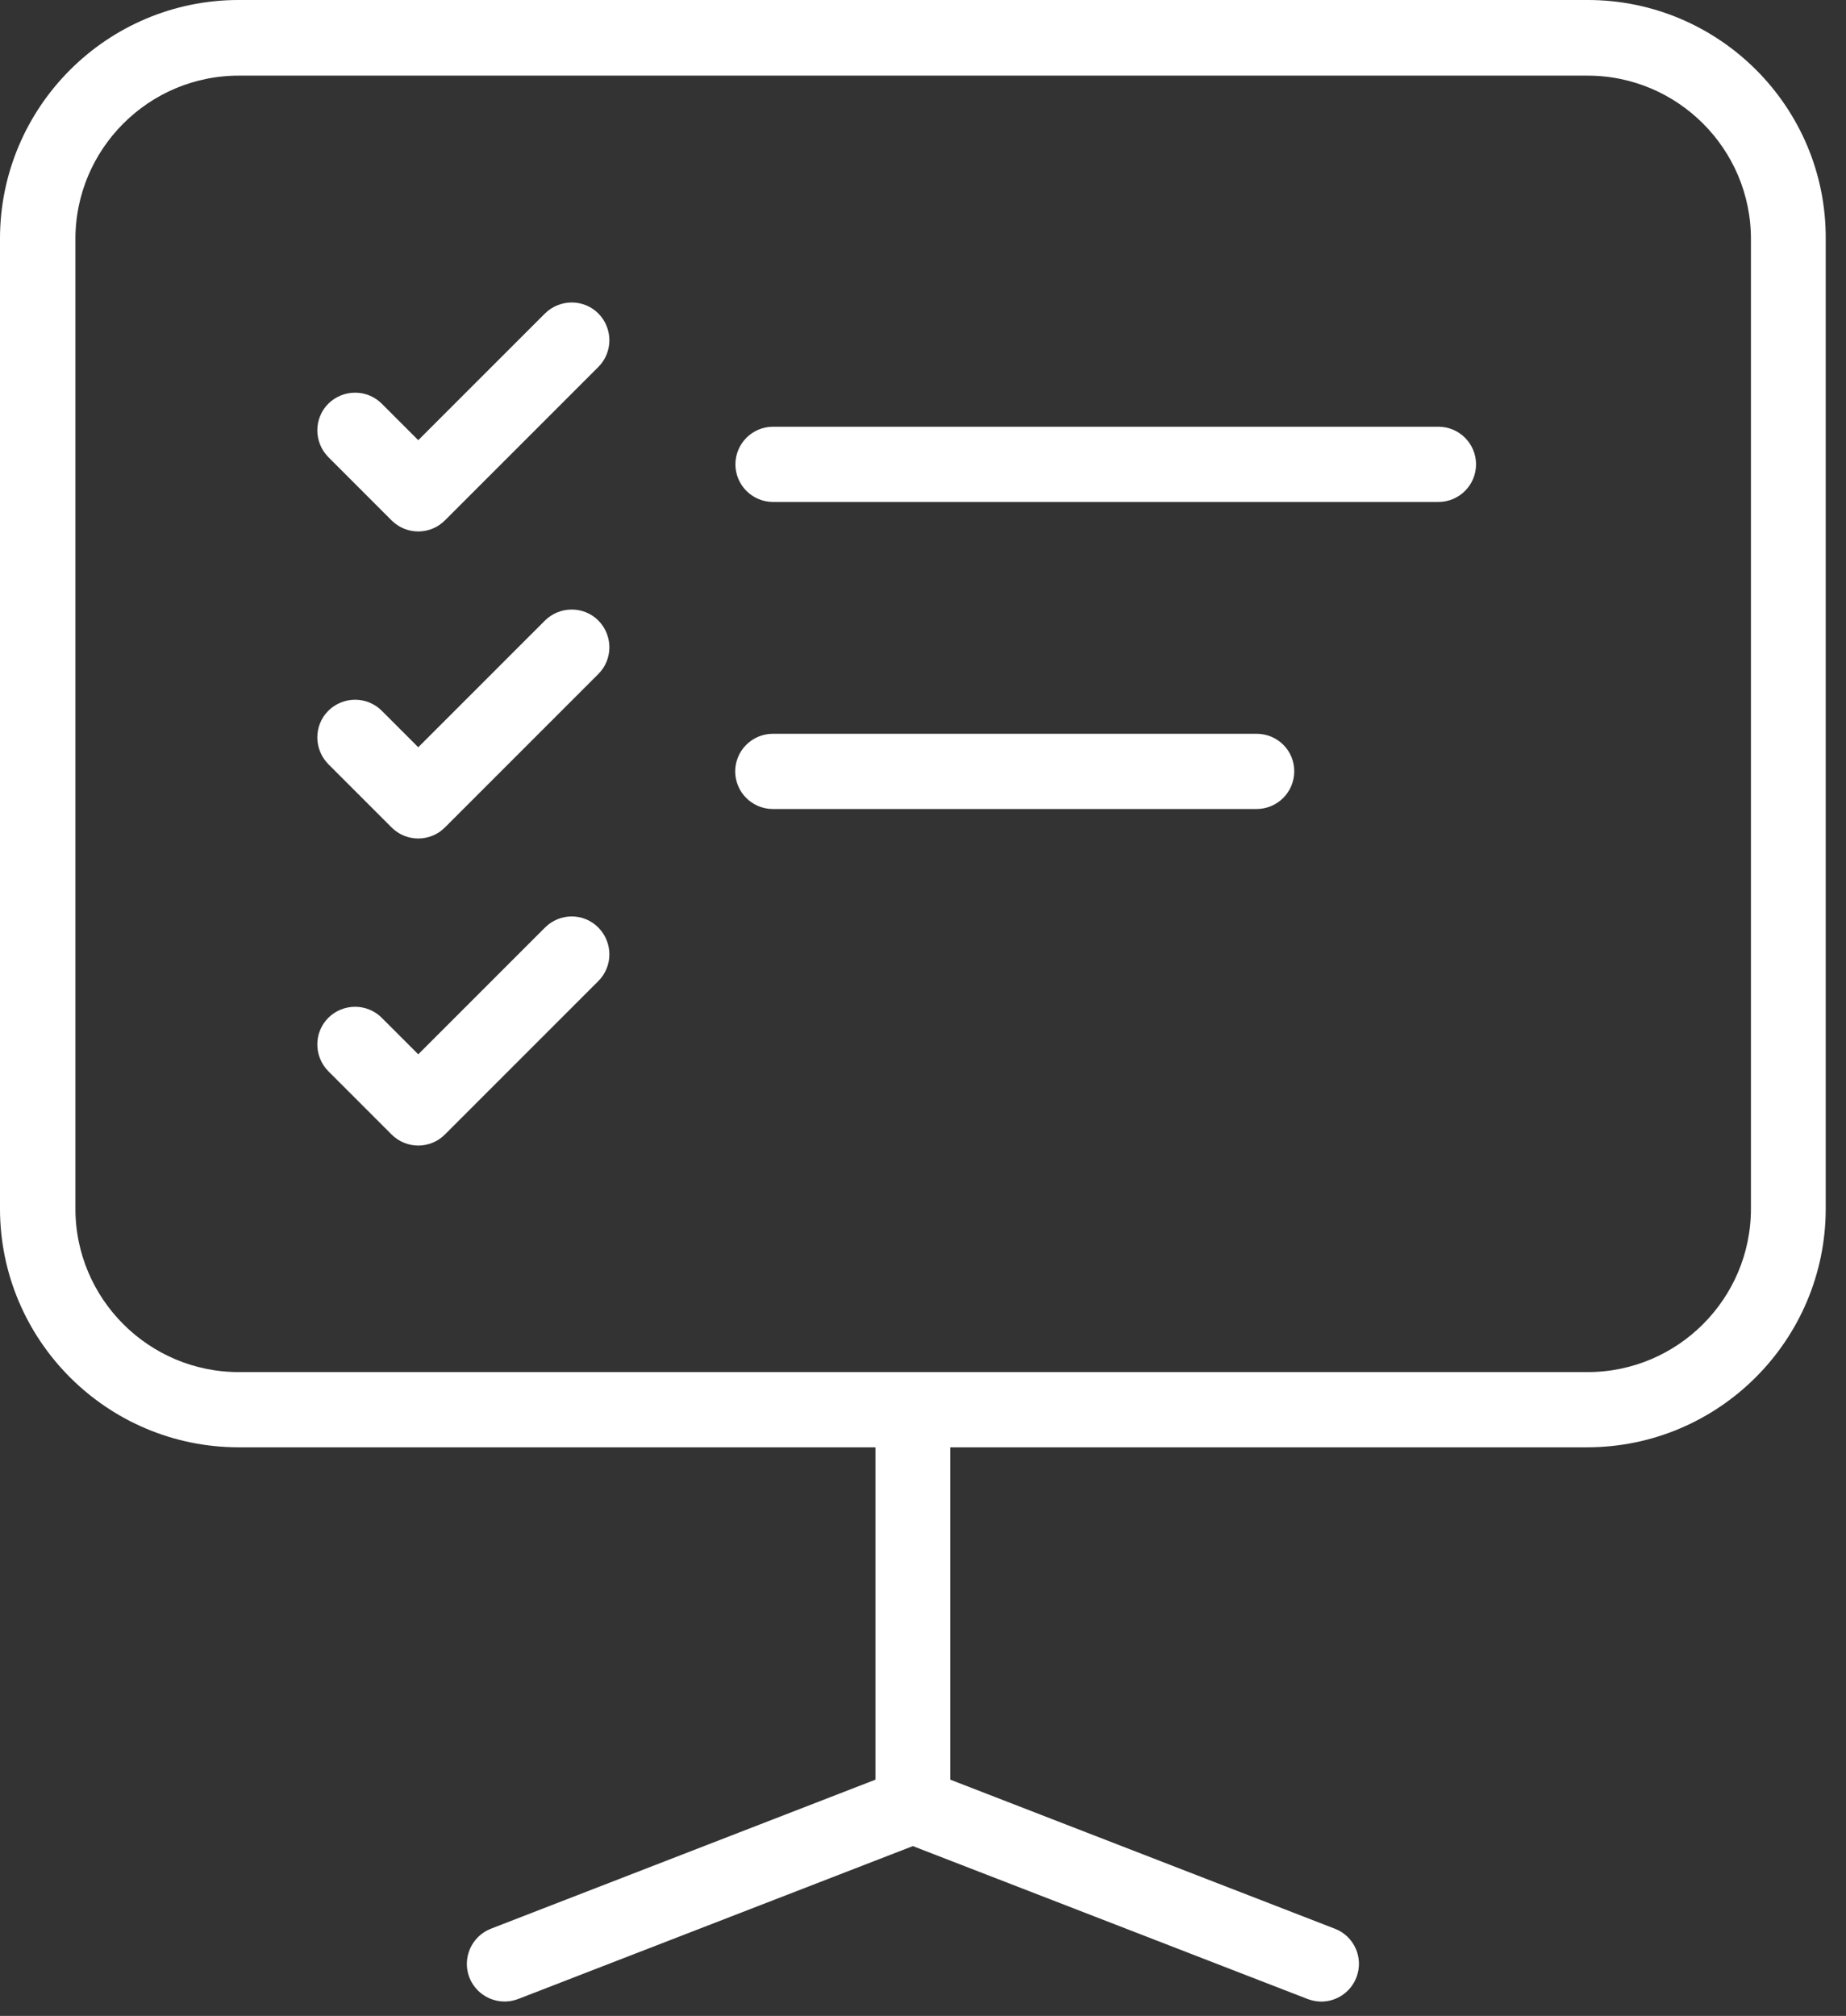
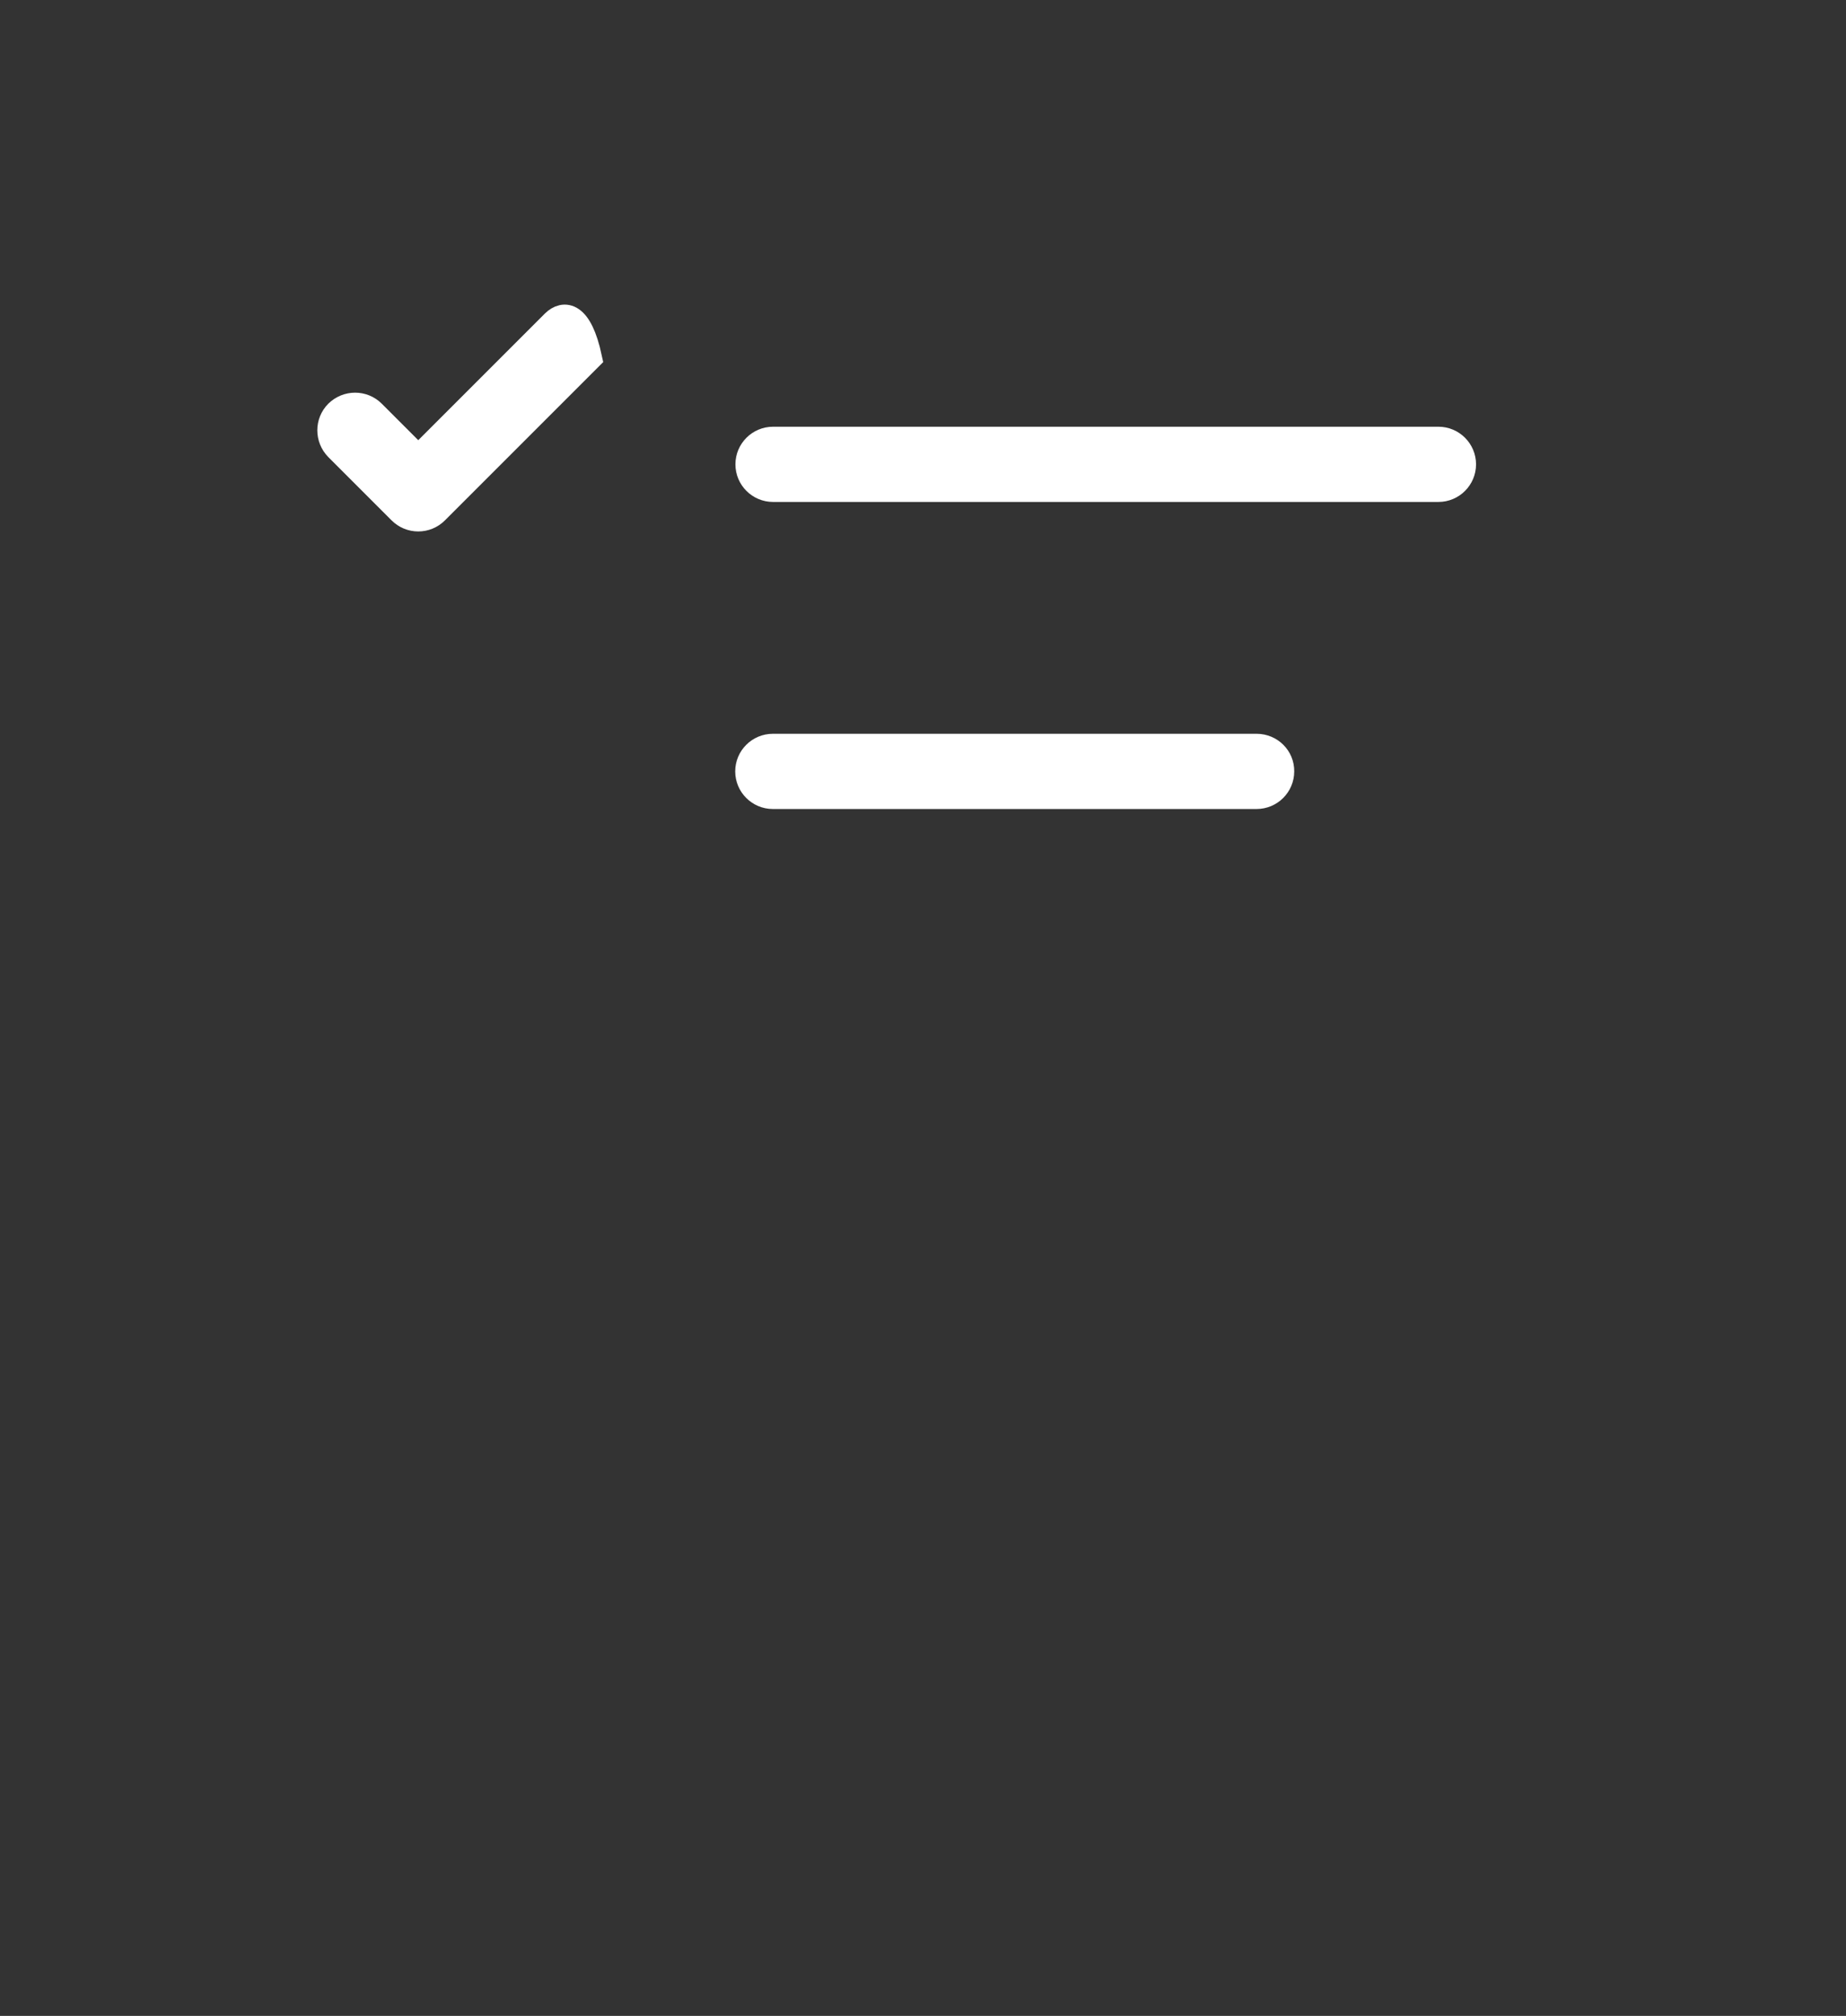
<svg xmlns="http://www.w3.org/2000/svg" width="87" height="95" viewBox="0 0 87 95" fill="none">
  <rect x="0" y="0" width="87" height="95" fill="#333333" stroke="none" />
-   <path d="M74.823 0.592H11.252C5.372 0.592 0.592 5.372 0.592 11.252V56.952C0.592 62.832 5.372 67.612 11.252 67.612H41.852V84.272L23.352 91.442C22.742 91.682 22.442 92.362 22.672 92.972C22.913 93.582 23.593 93.882 24.203 93.652L43.022 86.362L61.843 93.652C61.983 93.702 62.132 93.732 62.272 93.732C62.742 93.732 63.193 93.442 63.373 92.972C63.612 92.362 63.303 91.672 62.693 91.442L44.193 84.272V67.612H74.793C80.672 67.612 85.452 62.832 85.452 56.952V11.252C85.482 5.382 80.703 0.592 74.823 0.592ZM83.112 56.962C83.112 61.532 79.392 65.252 74.823 65.252H11.252C6.682 65.252 2.962 61.532 2.962 56.962V11.262C2.962 6.692 6.682 2.972 11.252 2.972H74.823C79.392 2.972 83.112 6.692 83.112 11.262V56.962Z" fill="white" stroke="white" stroke-width="1.185" stroke-miterlimit="10" />
-   <path d="M26.102 15.192L19.712 21.582L17.572 19.442C17.112 18.982 16.363 18.982 15.893 19.442C15.432 19.902 15.432 20.652 15.893 21.122L18.872 24.102C19.102 24.332 19.402 24.452 19.712 24.452C20.022 24.452 20.323 24.332 20.552 24.102L27.782 16.872C28.242 16.412 28.242 15.662 27.782 15.192C27.323 14.732 26.572 14.732 26.102 15.192Z" fill="white" stroke="white" stroke-width="1.185" stroke-miterlimit="10" />
+   <path d="M26.102 15.192L19.712 21.582L17.572 19.442C17.112 18.982 16.363 18.982 15.893 19.442C15.432 19.902 15.432 20.652 15.893 21.122L18.872 24.102C19.102 24.332 19.402 24.452 19.712 24.452C20.022 24.452 20.323 24.332 20.552 24.102L27.782 16.872C27.323 14.732 26.572 14.732 26.102 15.192Z" fill="white" stroke="white" stroke-width="1.185" stroke-miterlimit="10" />
  <path d="M67.793 20.702H36.432C35.782 20.702 35.252 21.232 35.252 21.882C35.252 22.532 35.782 23.062 36.432 23.062H67.793C68.442 23.062 68.972 22.532 68.972 21.882C68.972 21.232 68.442 20.702 67.793 20.702Z" fill="white" stroke="white" stroke-width="1.185" stroke-miterlimit="10" />
-   <path d="M26.102 29.662L19.712 36.052L17.572 33.912C17.112 33.452 16.363 33.452 15.893 33.912C15.432 34.372 15.432 35.122 15.893 35.592L18.872 38.572C19.102 38.802 19.402 38.922 19.712 38.922C20.022 38.922 20.323 38.802 20.552 38.572L27.782 31.342C28.242 30.882 28.242 30.132 27.782 29.662C27.323 29.202 26.572 29.202 26.102 29.662Z" fill="white" stroke="white" stroke-width="1.185" stroke-miterlimit="10" />
  <path d="M59.222 35.172H36.422C35.773 35.172 35.242 35.702 35.242 36.352C35.242 37.002 35.773 37.532 36.422 37.532H59.222C59.873 37.532 60.403 37.002 60.403 36.352C60.413 35.702 59.883 35.172 59.222 35.172Z" fill="white" stroke="white" stroke-width="1.185" stroke-miterlimit="10" />
-   <path d="M26.102 44.132L19.712 50.522L17.572 48.382C17.112 47.922 16.363 47.922 15.893 48.382C15.432 48.842 15.432 49.592 15.893 50.062L18.872 53.042C19.102 53.272 19.402 53.392 19.712 53.392C20.022 53.392 20.323 53.272 20.552 53.042L27.782 45.812C28.242 45.352 28.242 44.602 27.782 44.132C27.323 43.662 26.572 43.662 26.102 44.132Z" fill="white" stroke="white" stroke-width="1.185" stroke-miterlimit="10" />
</svg>